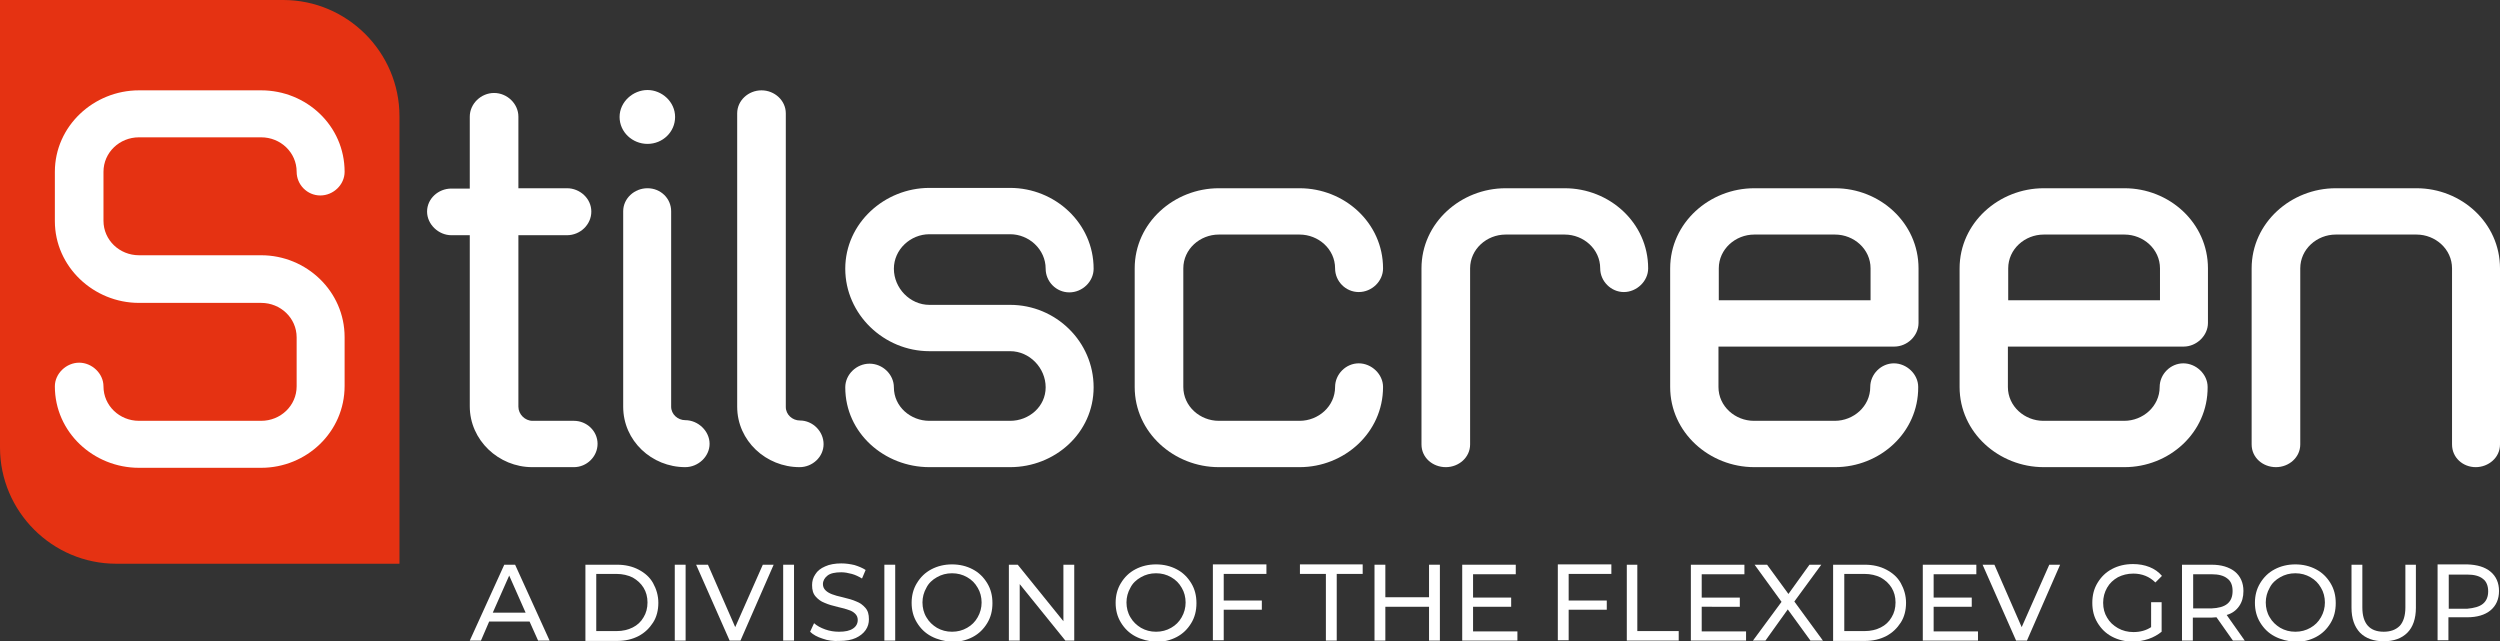
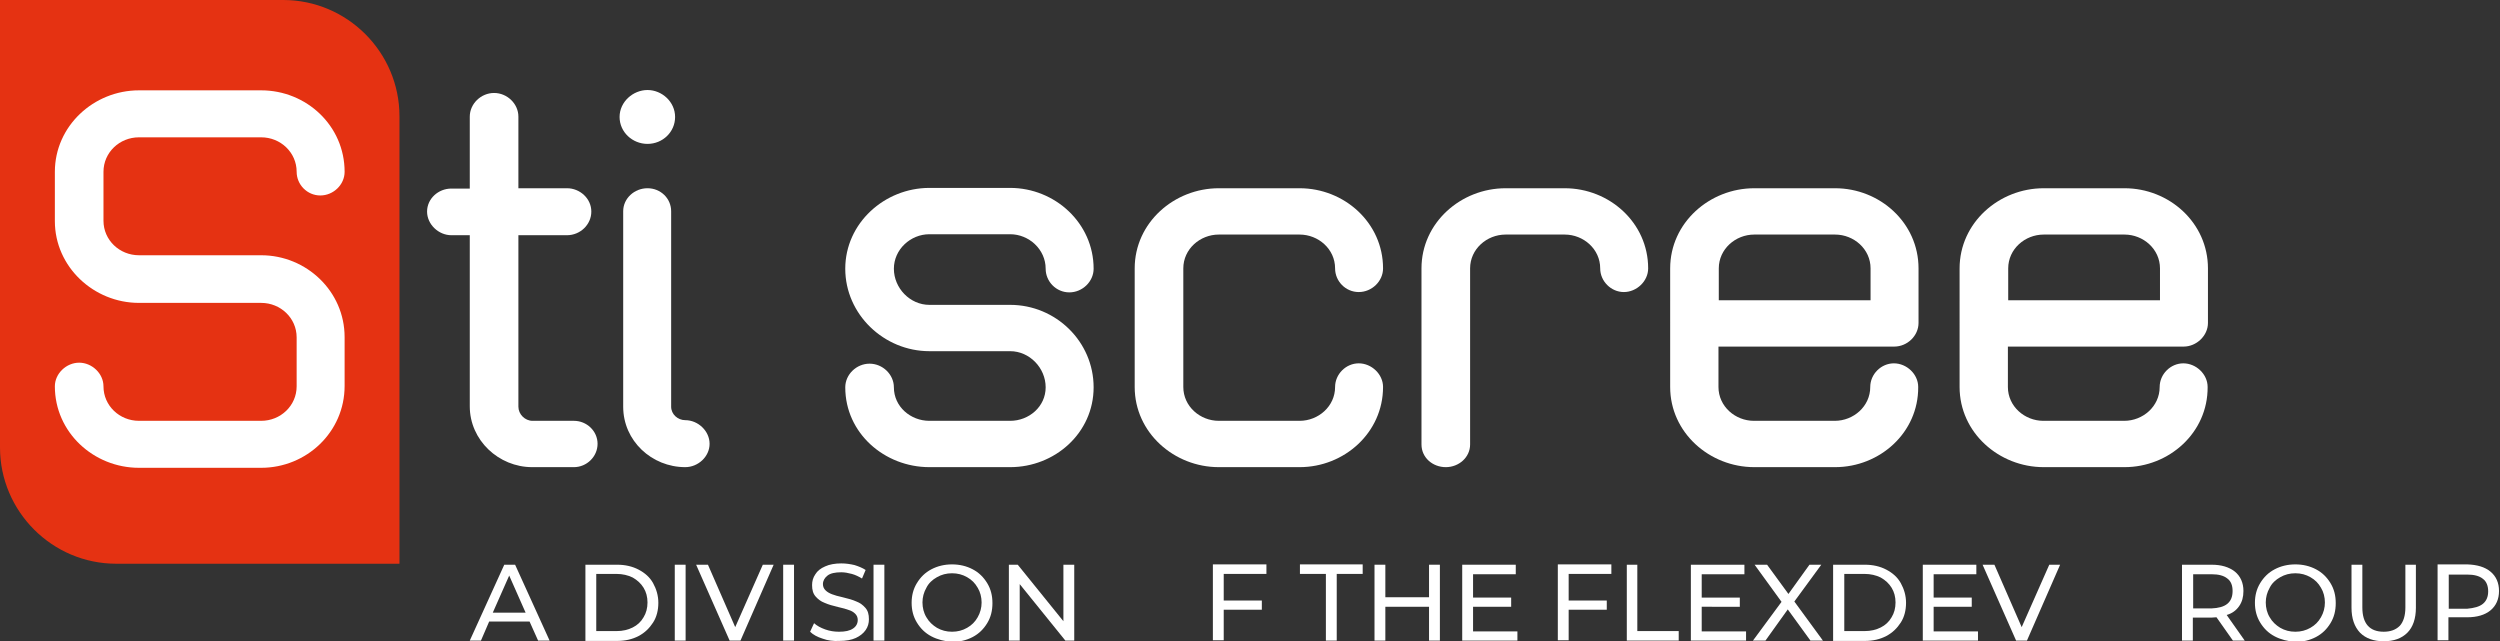
<svg xmlns="http://www.w3.org/2000/svg" id="Livello_1" x="0px" y="0px" viewBox="0 0 761 195.2" style="enable-background:new 0 0 761 195.2;" xml:space="preserve">
  <rect x="0" y="0" width="761" height="195.2" fill="#333333" stroke="none" />
  <style type="text/css"> .st0{fill:#E53212;} .st1{fill:#FFFFFF;} </style>
  <g>
    <path class="st0" d="M121.6,171.6H35.4C15.9,171.6,0,155.7,0,136.2V0h86.2c19.5,0,35.4,15.9,35.4,35.4V171.6z" />
    <path class="st1" d="M79.5,142.4H42.3c-13.8,0-25.6-10.8-25.6-24.8c0-3.9,3.5-7.2,7.4-7.2s7.4,3.3,7.4,7.2 c0,5.9,4.9,10.5,10.8,10.5h37.2c5.9,0,10.8-4.6,10.8-10.5v-14.9c0-5.9-4.9-10.5-10.8-10.5H42.3c-13.8,0-25.6-11-25.6-24.9V52.3 c0-13.9,11.8-24.8,25.6-24.8h37.2c13.8,0,25.4,10.8,25.4,24.8c0,3.9-3.4,7.2-7.4,7.2s-7.2-3.3-7.2-7.2c0-5.9-4.9-10.5-10.8-10.5 H42.3c-5.9,0-10.8,4.6-10.8,10.5v14.9c0,5.9,4.9,10.5,10.8,10.5h37.2c13.8,0,25.4,11,25.4,24.9v14.9 C104.9,131.5,93.3,142.4,79.5,142.4L79.5,142.4z" />
    <g>
      <path class="st1" d="M174.7,142.2H162c-10.2,0-19-8.2-19-18.5V71.6h-5.6c-3.9,0-7.4-3.3-7.4-7.2s3.4-7,7.4-7h5.6V35.5 c0-3.9,3.4-7.2,7.4-7.2s7.4,3.3,7.4,7.2v21.8h14.8c3.9,0,7.4,3.1,7.4,7.1s-3.4,7.2-7.4,7.2h-14.8v52.2c0,2.3,2,4.3,4.3,4.3h12.6 c3.9,0,7.2,3.1,7.2,7S178.6,142.2,174.7,142.2L174.7,142.2z" />
      <path class="st1" d="M197.1,43.8c-4.6,0-8.5-3.6-8.5-8.2s4.1-8.2,8.5-8.2s8.4,3.6,8.4,8.2S201.7,43.8,197.1,43.8z M208.6,142.2 c-10.2,0-18.9-8-18.9-18.4V64.3c0-3.9,3.4-7,7.4-7s7.2,3.1,7.2,7v59.5c0,2.3,2,4.1,4.3,4.1c3.9,0,7.4,3.3,7.4,7.2 S212.5,142.2,208.6,142.2z" />
-       <path class="st1" d="M243.4,142.2c-10.2,0-19-8-19-18.4V34.5c0-3.9,3.4-7,7.4-7s7.4,3.1,7.4,7v89.4c0,2.3,2,4.1,4.3,4.1 c3.9,0,7.2,3.3,7.2,7.2S247.3,142.2,243.4,142.2L243.4,142.2z" />
      <path class="st1" d="M307.5,142.2h-24.6c-13.6,0-25.6-10.3-25.6-24.3c0-3.9,3.4-7.2,7.4-7.2s7.4,3.3,7.4,7.2 c0,5.9,5.1,10.2,10.8,10.2h24.6c5.7,0,10.8-4.3,10.8-10.2s-4.9-11-10.8-11h-24.6c-13.8,0-25.6-11.2-25.6-25.1s12-24.6,25.6-24.6 h24.6c13.6,0,25.4,10.7,25.4,24.6c0,3.9-3.4,7.2-7.4,7.2s-7.2-3.3-7.2-7.2c0-5.9-5.1-10.5-10.8-10.5h-24.6 c-5.7,0-10.8,4.6-10.8,10.5s4.9,11,10.8,11h24.6c13.9,0,25.4,11.2,25.4,25.1S321.1,142.2,307.5,142.2L307.5,142.2z" />
      <path class="st1" d="M395.6,142.2H371c-13.6,0-25.6-10.5-25.6-24.4V81.7c0-13.9,12-24.4,25.6-24.4h24.6 c13.6,0,25.4,10.5,25.4,24.4c0,3.9-3.4,7.2-7.4,7.2s-7.2-3.3-7.2-7.2c0-5.9-5.1-10.3-10.8-10.3H371c-5.7,0-10.8,4.4-10.8,10.3 v36.1c0,5.9,5.1,10.3,10.8,10.3h24.6c5.7,0,10.8-4.4,10.8-10.3c0-3.9,3.3-7.2,7.2-7.2s7.4,3.3,7.4,7.2 C421,131.7,409.2,142.2,395.6,142.2z" />
      <path class="st1" d="M494.3,88.9c-3.9,0-7.2-3.3-7.2-7.2c0-5.9-5.1-10.3-10.8-10.3h-18c-5.7,0-10.8,4.4-10.8,10.3v53.6 c0,3.9-3.4,6.9-7.4,6.9s-7.4-2.9-7.4-6.9V81.7c0-13.9,12-24.4,25.6-24.4h18c13.6,0,25.4,10.5,25.4,24.4 C501.7,85.6,498.2,88.9,494.3,88.9L494.3,88.9z" />
      <path class="st1" d="M558.6,142.2H534c-13.6,0-25.6-10.5-25.6-24.4V81.7c0-13.9,12-24.4,25.6-24.4h24.6 c13.6,0,25.4,10.5,25.4,24.4v16.6c0,3.9-3.4,7.2-7.4,7.2h-53.5v12.3c0,5.9,5.1,10.3,10.8,10.3h24.6c5.7,0,10.8-4.4,10.8-10.3 c0-3.9,3.3-7.2,7.2-7.2s7.4,3.3,7.4,7.2C584,131.7,572.2,142.2,558.6,142.2L558.6,142.2z M569.4,81.7c0-5.9-5.1-10.3-10.8-10.3 H534c-5.7,0-10.8,4.4-10.8,10.3v9.7h46.2L569.4,81.7L569.4,81.7z" />
      <path class="st1" d="M646.7,142.2h-24.6c-13.6,0-25.6-10.5-25.6-24.4V81.7c0-13.9,12-24.4,25.6-24.4h24.6 c13.6,0,25.4,10.5,25.4,24.4v16.6c0,3.9-3.5,7.2-7.4,7.2h-53.5v12.3c0,5.9,5.1,10.3,10.8,10.3h24.6c5.7,0,10.8-4.4,10.8-10.3 c0-3.9,3.3-7.2,7.2-7.2s7.4,3.3,7.4,7.2C672.1,131.7,660.3,142.2,646.7,142.2L646.7,142.2z M657.5,81.7c0-5.9-5.1-10.3-10.8-10.3 h-24.6c-5.7,0-10.8,4.4-10.8,10.3v9.7h46.2L657.5,81.7L657.5,81.7z" />
-       <path class="st1" d="M753.6,142.2c-3.9,0-7.2-2.9-7.2-6.9V81.7c0-5.9-5.1-10.3-10.8-10.3H711c-5.7,0-10.8,4.4-10.8,10.3v53.6 c0,3.9-3.4,6.9-7.4,6.9s-7.4-2.9-7.4-6.9V81.7c0-13.9,12-24.4,25.6-24.4h24.6c13.6,0,25.4,10.5,25.4,24.4v53.6 C761,139.3,757.5,142.2,753.6,142.2L753.6,142.2z" />
    </g>
    <g>
      <path class="st1" d="M161.2,189.2h-12.3l-2.5,5.8H143l10.5-23.1h3.3l10.5,23.1h-3.5L161.2,189.2z M160,186.5l-5-11.3l-5,11.3H160z " />
      <path class="st1" d="M178.2,171.9h9.7c2.4,0,4.6,0.5,6.5,1.5c1.9,1,3.4,2.3,4.4,4.1s1.6,3.8,1.6,6s-0.5,4.3-1.6,6 s-2.5,3.1-4.4,4.1c-1.9,1-4.1,1.5-6.5,1.5h-9.7V171.9z M187.7,192.1c1.9,0,3.5-0.4,4.9-1.1s2.5-1.7,3.3-3.1 c0.8-1.3,1.2-2.8,1.2-4.5s-0.4-3.2-1.2-4.5c-0.8-1.3-1.9-2.3-3.3-3.1c-1.4-0.7-3.1-1.1-4.9-1.1h-6.2v17.4H187.7z" />
      <path class="st1" d="M205.4,171.9h3.3V195h-3.3V171.9z" />
      <path class="st1" d="M235.5,171.9L225.4,195h-3.3l-10.2-23.1h3.6l8.3,19l8.4-19H235.5z" />
      <path class="st1" d="M238.4,171.9h3.3V195h-3.3V171.9z" />
      <path class="st1" d="M250.4,194.4c-1.6-0.5-2.9-1.2-3.8-2.1l1.2-2.6c0.9,0.8,2,1.4,3.4,1.9c1.4,0.5,2.8,0.7,4.2,0.7 c1.9,0,3.3-0.3,4.3-1c0.9-0.6,1.4-1.5,1.4-2.6c0-0.8-0.3-1.4-0.8-1.9c-0.5-0.5-1.2-0.9-1.9-1.1c-0.8-0.3-1.8-0.6-3.2-0.9 c-1.7-0.4-3.1-0.8-4.2-1.3c-1.1-0.4-2-1.1-2.7-1.9c-0.8-0.9-1.1-2-1.1-3.5c0-1.2,0.3-2.3,1-3.3c0.6-1,1.6-1.8,3-2.4 c1.3-0.6,3-0.9,4.9-0.9c1.4,0,2.7,0.2,4,0.5c1.3,0.4,2.5,0.9,3.4,1.5l-1.1,2.6c-1-0.6-2-1.1-3.1-1.4c-1.1-0.3-2.2-0.5-3.2-0.5 c-1.9,0-3.3,0.3-4.2,1c-0.9,0.7-1.4,1.6-1.4,2.6c0,0.8,0.3,1.4,0.8,1.9s1.2,0.9,2,1.2c0.8,0.3,1.8,0.6,3.2,0.9 c1.7,0.4,3.1,0.8,4.2,1.3c1.1,0.4,2,1.1,2.7,1.9c0.8,0.9,1.1,2,1.1,3.5c0,1.2-0.3,2.3-1,3.3c-0.7,1-1.7,1.8-3,2.4 c-1.3,0.6-3,0.9-5,0.9C253.7,195.2,252,195,250.4,194.4z" />
-       <path class="st1" d="M269.2,171.9h3.3V195h-3.3V171.9z" />
+       <path class="st1" d="M269.2,171.9V195h-3.3V171.9z" />
      <path class="st1" d="M283.5,193.7c-1.9-1-3.3-2.4-4.4-4.2c-1.1-1.8-1.6-3.8-1.6-6s0.5-4.2,1.6-6c1.1-1.8,2.5-3.2,4.4-4.2 c1.9-1,4-1.5,6.3-1.5c2.3,0,4.4,0.5,6.3,1.5c1.9,1,3.3,2.4,4.4,4.2c1.1,1.8,1.6,3.8,1.6,6.1s-0.5,4.3-1.6,6.1 c-1.1,1.8-2.5,3.2-4.4,4.2c-1.9,1-4,1.5-6.3,1.5C287.5,195.2,285.4,194.7,283.5,193.7z M294.4,191.1c1.4-0.8,2.4-1.8,3.2-3.2 c0.8-1.4,1.2-2.9,1.2-4.5s-0.4-3.2-1.2-4.5c-0.8-1.4-1.8-2.4-3.2-3.2c-1.4-0.8-2.9-1.2-4.6-1.2c-1.7,0-3.2,0.4-4.6,1.2 c-1.4,0.8-2.5,1.8-3.2,3.2c-0.8,1.4-1.2,2.9-1.2,4.5s0.4,3.2,1.2,4.5c0.8,1.4,1.9,2.4,3.2,3.2c1.4,0.8,2.9,1.2,4.6,1.2 C291.5,192.3,293,191.9,294.4,191.1z" />
      <path class="st1" d="M327,171.9V195h-2.7l-13.9-17.2V195h-3.3v-23.1h2.7l13.9,17.2v-17.2H327z" />
-       <path class="st1" d="M345.6,193.7c-1.9-1-3.3-2.4-4.4-4.2c-1.1-1.8-1.6-3.8-1.6-6s0.5-4.2,1.6-6c1.1-1.8,2.5-3.2,4.4-4.2 c1.9-1,4-1.5,6.3-1.5c2.3,0,4.4,0.5,6.3,1.5c1.9,1,3.3,2.4,4.4,4.2c1.1,1.8,1.6,3.8,1.6,6.1s-0.5,4.3-1.6,6.1 c-1.1,1.8-2.5,3.2-4.4,4.2c-1.9,1-4,1.5-6.3,1.5C349.6,195.2,347.5,194.7,345.6,193.7z M356.5,191.1c1.4-0.8,2.4-1.8,3.2-3.2 c0.8-1.4,1.2-2.9,1.2-4.5s-0.4-3.2-1.2-4.5c-0.8-1.4-1.8-2.4-3.2-3.2c-1.4-0.8-2.9-1.2-4.6-1.2c-1.7,0-3.2,0.4-4.6,1.2 c-1.4,0.8-2.5,1.8-3.2,3.2c-0.8,1.4-1.2,2.9-1.2,4.5s0.4,3.2,1.2,4.5c0.8,1.4,1.9,2.4,3.2,3.2c1.4,0.8,2.9,1.2,4.6,1.2 C353.6,192.3,355.1,191.9,356.5,191.1z" />
      <path class="st1" d="M372.5,174.7v8.1h11.6v2.8h-11.6v9.3h-3.3v-23.1h16.3v2.9H372.5z" />
      <path class="st1" d="M403.6,174.7h-7.9v-2.9h19.1v2.9h-7.9V195h-3.3V174.7z" />
      <path class="st1" d="M438.3,171.9V195H435v-10.3h-13.3V195h-3.3v-23.1h3.3v9.9H435v-9.9H438.3z" />
      <path class="st1" d="M461.9,192.1v2.9h-16.8v-23.1h16.3v2.9h-13v7.1h11.6v2.8h-11.6v7.5H461.9z" />
      <path class="st1" d="M477.5,174.7v8.1h11.6v2.8h-11.6v9.3h-3.3v-23.1h16.3v2.9H477.5z" />
      <path class="st1" d="M495.1,171.9h3.3v20.2H511v2.9h-15.8V171.9z" />
      <path class="st1" d="M531.5,192.1v2.9h-16.8v-23.1H531v2.9h-13v7.1h11.6v2.8H518v7.5H531.5z" />
      <path class="st1" d="M551.1,195l-6.9-9.5l-6.8,9.5h-3.8l8.7-11.8l-8.2-11.3h3.8l6.5,8.9l6.4-8.9h3.6l-8.2,11.2l8.7,11.9H551.1z" />
      <path class="st1" d="M558,171.9h9.7c2.4,0,4.6,0.5,6.5,1.5c1.9,1,3.4,2.3,4.4,4.1s1.6,3.8,1.6,6s-0.5,4.3-1.6,6s-2.5,3.1-4.4,4.1 c-1.9,1-4.1,1.5-6.5,1.5H558V171.9z M567.6,192.1c1.9,0,3.5-0.4,4.9-1.1s2.5-1.7,3.3-3.1c0.8-1.3,1.2-2.8,1.2-4.5 s-0.4-3.2-1.2-4.5c-0.8-1.3-1.9-2.3-3.3-3.1c-1.4-0.7-3.1-1.1-4.9-1.1h-6.2v17.4H567.6z" />
      <path class="st1" d="M602.1,192.1v2.9h-16.8v-23.1h16.3v2.9h-13v7.1h11.6v2.8h-11.6v7.5H602.1z" />
      <path class="st1" d="M627.1,171.9L617,195h-3.3l-10.2-23.1h3.6l8.3,19l8.4-19H627.1z" />
-       <path class="st1" d="M654.8,183.3h3.2v9c-1.1,0.9-2.5,1.7-4,2.2c-1.5,0.5-3.1,0.8-4.8,0.8c-2.3,0-4.4-0.5-6.3-1.5 s-3.3-2.4-4.4-4.2c-1.1-1.8-1.6-3.8-1.6-6.1s0.5-4.3,1.6-6.1c1.1-1.8,2.5-3.2,4.4-4.2s4-1.5,6.4-1.5c1.8,0,3.5,0.3,5,0.9 c1.5,0.6,2.8,1.5,3.8,2.7l-2,2c-1.8-1.8-4.1-2.7-6.7-2.7c-1.8,0-3.3,0.4-4.7,1.1c-1.4,0.8-2.5,1.8-3.3,3.2 c-0.8,1.4-1.2,2.9-1.2,4.6c0,1.7,0.4,3.2,1.2,4.5c0.8,1.4,1.9,2.4,3.3,3.2c1.4,0.8,3,1.2,4.7,1.2c2.1,0,3.9-0.5,5.4-1.5V183.3z" />
      <path class="st1" d="M679.7,195l-5-7.1c-0.6,0-1.1,0.1-1.5,0.1h-5.7v7h-3.3v-23.1h9c3,0,5.3,0.7,7.1,2.1c1.7,1.4,2.6,3.4,2.6,5.9 c0,1.8-0.4,3.3-1.3,4.6s-2.1,2.2-3.8,2.7l5.5,7.8H679.7z M678,183.8c1.1-0.9,1.6-2.2,1.6-3.9s-0.5-3-1.6-3.8 c-1.1-0.9-2.7-1.3-4.8-1.3h-5.6v10.4h5.6C675.3,185.1,676.9,184.7,678,183.8z" />
      <path class="st1" d="M692.4,193.7c-1.9-1-3.3-2.4-4.4-4.2c-1.1-1.8-1.6-3.8-1.6-6s0.5-4.2,1.6-6c1.1-1.8,2.5-3.2,4.4-4.2 c1.9-1,4-1.5,6.3-1.5c2.3,0,4.4,0.5,6.3,1.5c1.9,1,3.3,2.4,4.4,4.2c1.1,1.8,1.6,3.8,1.6,6.1s-0.5,4.3-1.6,6.1 c-1.1,1.8-2.5,3.2-4.4,4.2c-1.9,1-4,1.5-6.3,1.5C696.4,195.2,694.3,194.7,692.4,193.7z M703.3,191.1c1.4-0.8,2.4-1.8,3.2-3.2 c0.8-1.4,1.2-2.9,1.2-4.5s-0.4-3.2-1.2-4.5c-0.8-1.4-1.8-2.4-3.2-3.2c-1.4-0.8-2.9-1.2-4.6-1.2s-3.2,0.4-4.6,1.2 c-1.4,0.8-2.5,1.8-3.2,3.2c-0.8,1.4-1.2,2.9-1.2,4.5s0.4,3.2,1.2,4.5c0.8,1.4,1.9,2.4,3.2,3.2c1.4,0.8,2.9,1.2,4.6,1.2 S701.9,191.9,703.3,191.1z" />
      <path class="st1" d="M718.4,192.6c-1.7-1.8-2.6-4.3-2.6-7.6v-13.1h3.3v13c0,4.9,2.2,7.4,6.5,7.4c2.1,0,3.7-0.6,4.9-1.8 c1.1-1.2,1.7-3.1,1.7-5.6v-13h3.2V185c0,3.3-0.9,5.9-2.6,7.6c-1.7,1.7-4.1,2.6-7.2,2.6S720.1,194.3,718.4,192.6z" />
      <path class="st1" d="M758.1,174c1.7,1.4,2.6,3.4,2.6,5.9s-0.9,4.5-2.6,5.9c-1.7,1.4-4.1,2.1-7.1,2.1h-5.7v7h-3.3v-23.1h9 C754.1,171.9,756.4,172.6,758.1,174z M755.8,183.8c1.1-0.9,1.6-2.2,1.6-3.8s-0.5-3-1.6-3.8c-1.1-0.9-2.7-1.3-4.8-1.3h-5.6v10.4 h5.6C753.1,185.1,754.7,184.7,755.8,183.8z" />
    </g>
  </g>
</svg>